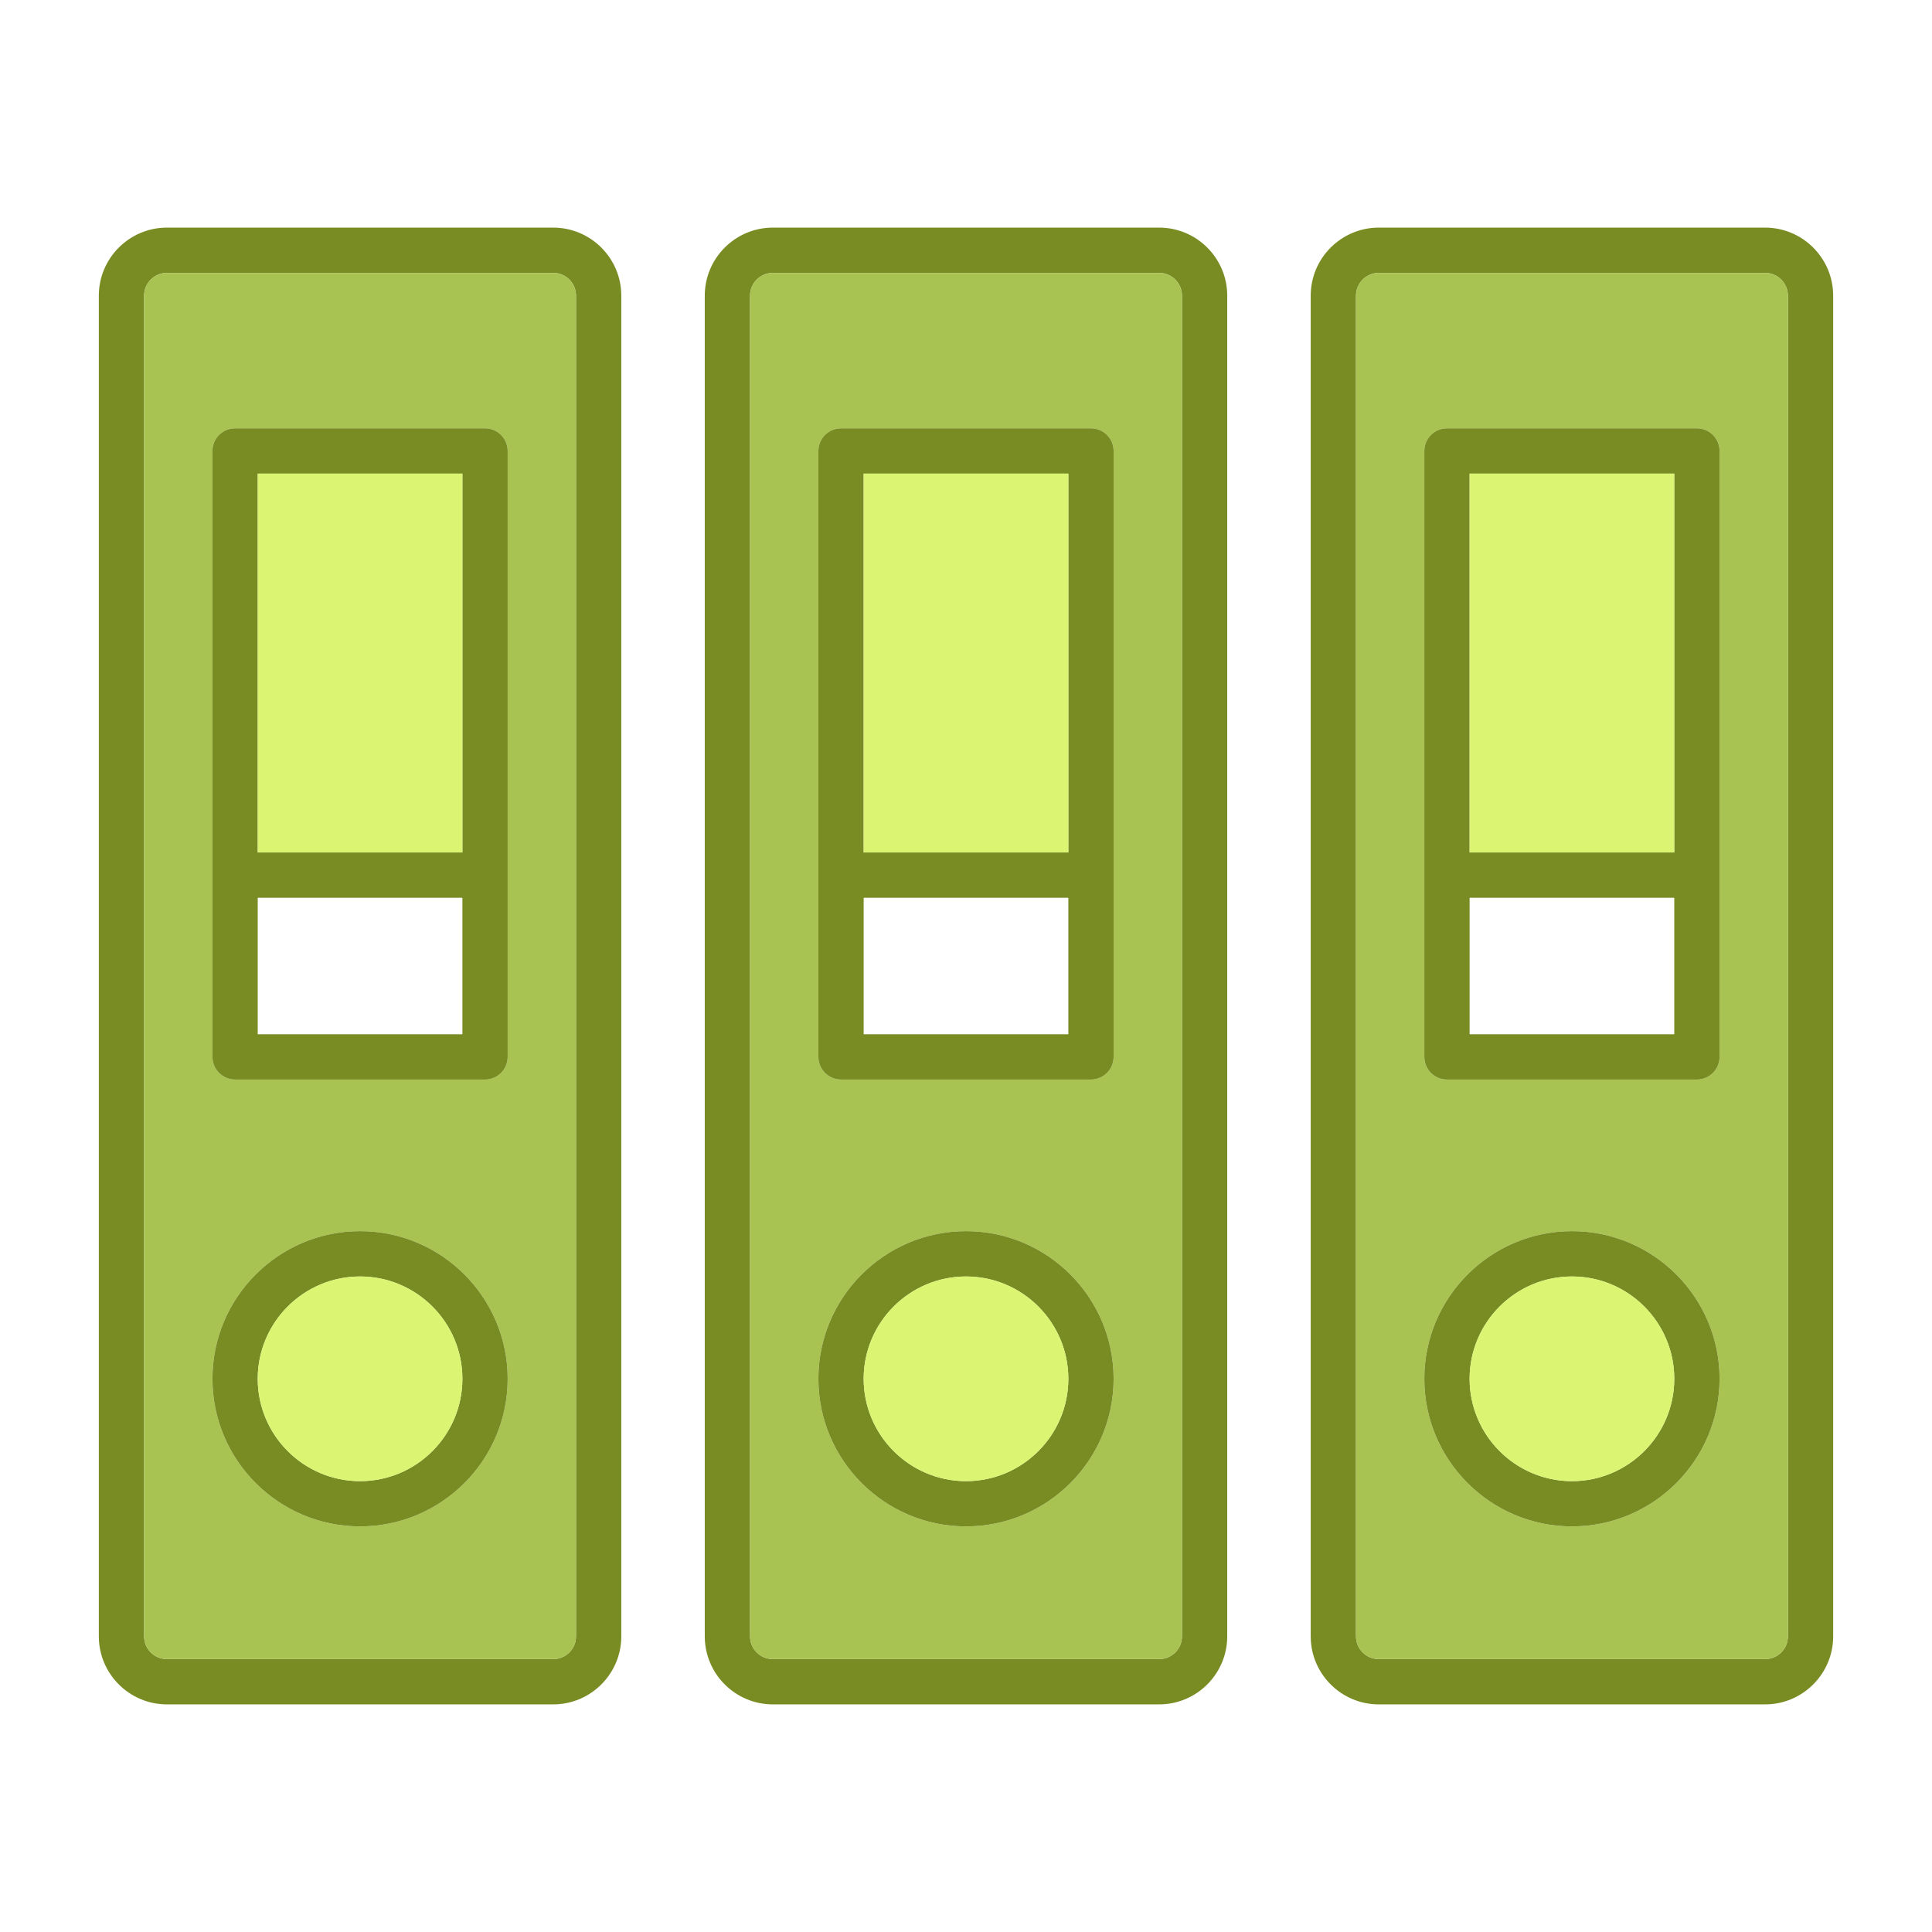
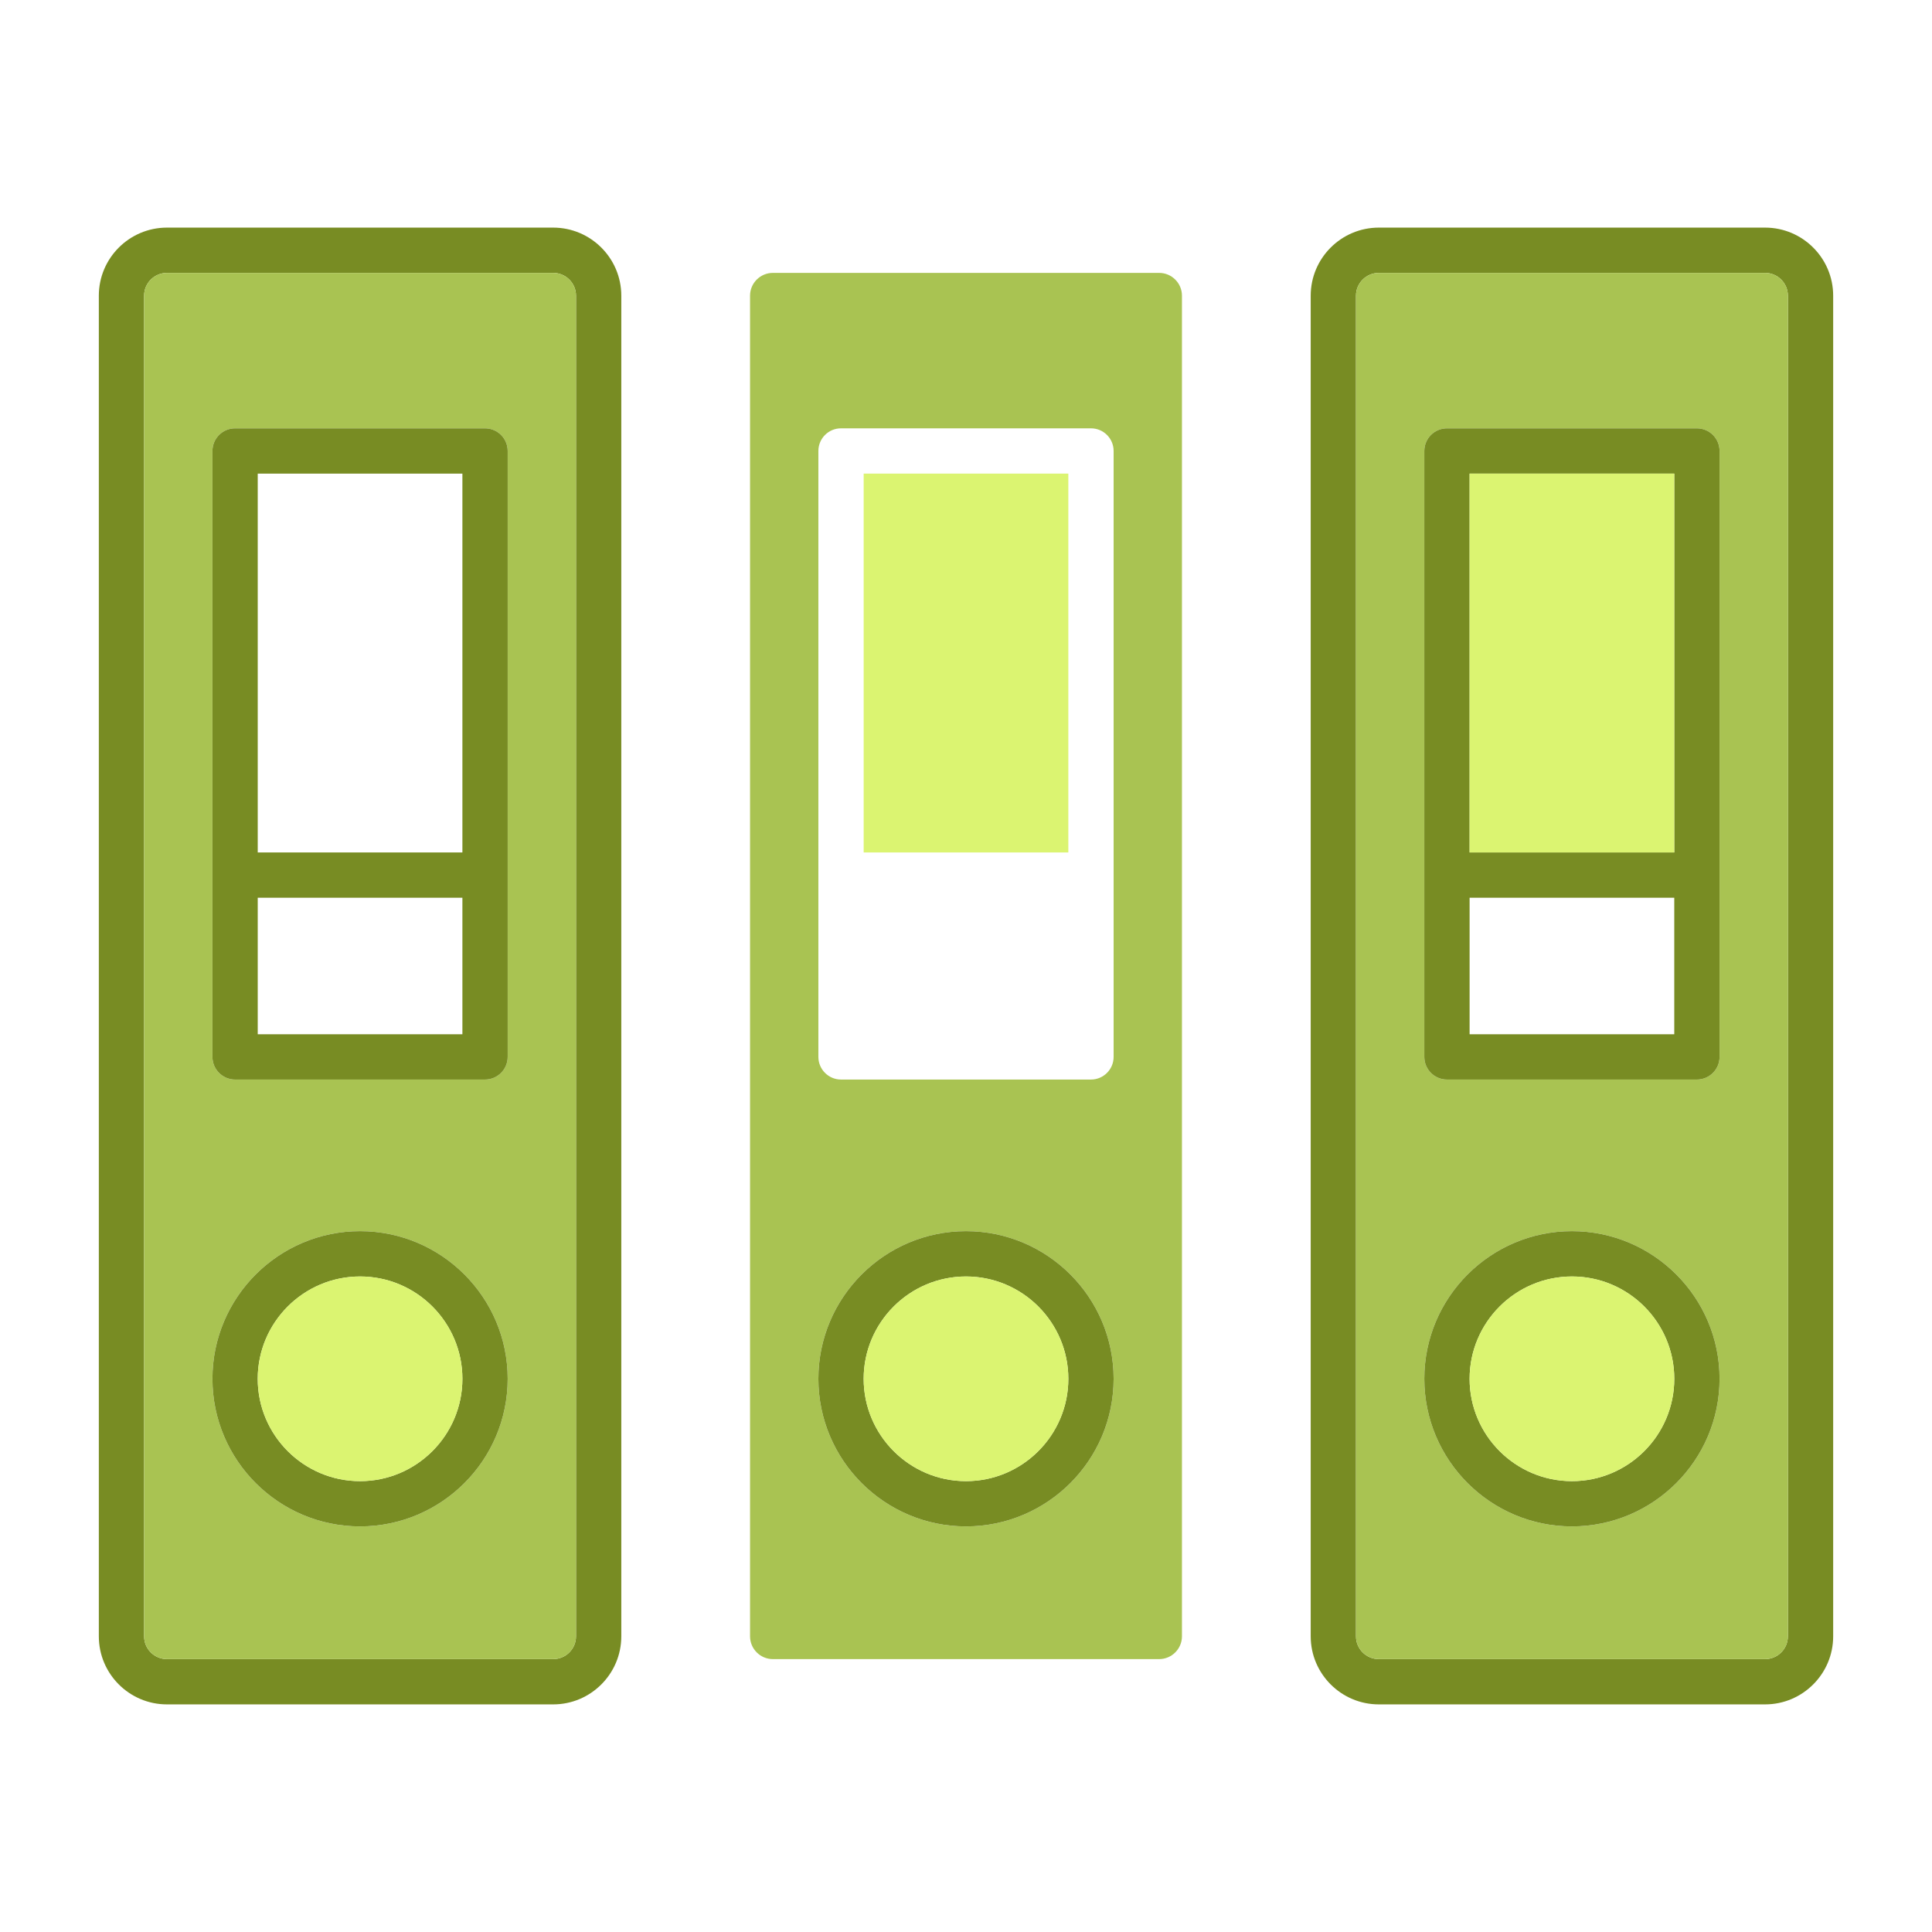
<svg xmlns="http://www.w3.org/2000/svg" height="512px" id="Calque_1" viewBox="0 0 512 512" width="512px" xml:space="preserve">
  <g>
    <path d="M146.6,60.32H44.24c-9.95,0-18.05,8.09-18.05,18.04v355.28c0,9.95,8.1,18.04,18.05,18.04h102.37 c9.94,0,18.04-8.09,18.04-18.04V78.36C164.65,68.41,156.55,60.32,146.6,60.32z M152.65,433.64c0,3.33-2.71,6.04-6.05,6.04H44.24 c-3.34,0-6.05-2.71-6.05-6.04V78.36c0-3.33,2.71-6.04,6.05-6.04h102.37c3.33,0,6.04,2.71,6.04,6.04V433.64z" fill="#788C23" />
    <path d="M146.61,72.32H44.24c-3.34,0-6.05,2.71-6.05,6.04v355.28c0,3.33,2.71,6.04,6.05,6.04H146.6 c3.34,0,6.05-2.71,6.05-6.04V78.36C152.65,75.03,149.94,72.32,146.61,72.32z M95.42,404.51c-21.57,0-39.12-17.55-39.12-39.12 c0-21.57,17.55-39.12,39.12-39.12c21.57,0,39.12,17.55,39.12,39.12C134.54,386.96,116.99,404.51,95.42,404.51z M134.54,280.09 c0,3.31-2.69,6-6,6H62.3c-3.31,0-6-2.69-6-6V119.51c0-3.32,2.69-6,6-6h66.24c3.31,0,6,2.68,6,6V280.09z" fill="#A9C352" />
    <path d="M95.42,326.27c-21.57,0-39.12,17.55-39.12,39.12c0,21.57,17.55,39.12,39.12,39.12 c21.57,0,39.12-17.55,39.12-39.12C134.54,343.82,116.99,326.27,95.42,326.27z M95.42,392.52c-14.95,0-27.12-12.17-27.12-27.12 c0-14.96,12.17-27.12,27.12-27.12c14.95,0,27.12,12.16,27.12,27.12C122.54,380.35,110.37,392.52,95.42,392.52z" fill="#788C23" />
    <path d="M122.54,365.4c0,14.95-12.17,27.12-27.12,27.12c-14.95,0-27.12-12.17-27.12-27.12 c0-14.96,12.17-27.12,27.12-27.12C110.37,338.28,122.54,350.44,122.54,365.4z" fill="#DBF471" />
    <path d="M128.54,113.51H62.3c-3.31,0-6,2.68-6,6v160.58c0,3.31,2.69,6,6,6h66.24c3.31,0,6-2.69,6-6V119.51 C134.54,116.19,131.85,113.51,128.54,113.51z M122.54,274.09H68.3v-36.18h54.24V274.09z M122.54,225.91H68.3v-100.4h54.24V225.91z" fill="#788C23" />
-     <rect fill="#DBF471" height="100.4" width="54.24" x="68.3" y="125.51" />
-     <path d="M307.18,60.32H204.82c-9.95,0-18.05,8.09-18.05,18.04v355.28c0,9.95,8.1,18.04,18.05,18.04h102.36 c9.95,0,18.05-8.09,18.05-18.04V78.36C325.23,68.41,317.13,60.32,307.18,60.32z M313.23,433.64c0,3.33-2.71,6.04-6.05,6.04H204.82 c-3.34,0-6.05-2.71-6.05-6.04V78.36c0-3.33,2.71-6.04,6.05-6.04h102.36c3.34,0,6.05,2.71,6.05,6.04V433.64z" fill="#788C23" />
    <path d="M307.18,72.32H204.82c-3.34,0-6.05,2.71-6.05,6.04v355.28c0,3.33,2.71,6.04,6.05,6.04h102.36 c3.34,0,6.05-2.71,6.05-6.04V78.36C313.23,75.03,310.52,72.32,307.18,72.32z M256,404.51c-21.57,0-39.12-17.55-39.12-39.12 c0-21.57,17.55-39.12,39.12-39.12s39.12,17.55,39.12,39.12C295.12,386.96,277.57,404.51,256,404.51z M295.12,280.09 c0,3.31-2.69,6-6,6h-66.24c-3.31,0-6-2.69-6-6V119.51c0-3.32,2.69-6,6-6h66.24c3.31,0,6,2.68,6,6V280.09z" fill="#A9C352" />
    <path d="M256,326.27c-21.57,0-39.12,17.55-39.12,39.12c0,21.57,17.55,39.12,39.12,39.12s39.12-17.55,39.12-39.12 C295.12,343.82,277.57,326.27,256,326.27z M256,392.52c-14.95,0-27.12-12.17-27.12-27.12c0-14.96,12.17-27.12,27.12-27.12 s27.12,12.16,27.12,27.12C283.12,380.35,270.95,392.52,256,392.52z" fill="#788C23" />
    <path d="M283.12,365.4c0,14.95-12.17,27.12-27.12,27.12s-27.12-12.17-27.12-27.12c0-14.96,12.17-27.12,27.12-27.12 S283.12,350.44,283.12,365.4z" fill="#DBF471" />
-     <path d="M289.12,113.51h-66.24c-3.31,0-6,2.68-6,6v160.58c0,3.31,2.69,6,6,6h66.24c3.31,0,6-2.69,6-6V119.51 C295.12,116.19,292.43,113.51,289.12,113.51z M283.12,274.09h-54.24v-36.18h54.24V274.09z M283.12,225.91h-54.24v-100.4h54.24 V225.91z" fill="#788C23" />
    <rect fill="#DBF471" height="100.4" width="54.24" x="228.88" y="125.51" />
    <path d="M467.77,60.32H365.4c-9.95,0-18.05,8.09-18.05,18.04v355.28c0,9.95,8.1,18.04,18.05,18.04h102.37 c9.94,0,18.04-8.09,18.04-18.04V78.36C485.81,68.41,477.71,60.32,467.77,60.32z M473.81,433.64c0,3.33-2.71,6.04-6.04,6.04H365.4 c-3.34,0-6.05-2.71-6.05-6.04V78.36c0-3.33,2.71-6.04,6.05-6.04h102.37c3.33,0,6.04,2.71,6.04,6.04V433.64z" fill="#788C23" />
    <path d="M467.77,72.32H365.4c-3.34,0-6.05,2.71-6.05,6.04v355.28c0,3.33,2.71,6.04,6.05,6.04h102.37 c3.33,0,6.04-2.71,6.04-6.04V78.36C473.81,75.03,471.1,72.32,467.77,72.32z M416.58,404.51c-21.57,0-39.12-17.55-39.12-39.12 c0-21.57,17.55-39.12,39.12-39.12s39.12,17.55,39.12,39.12C455.7,386.96,438.15,404.51,416.58,404.51z M455.7,280.09 c0,3.31-2.69,6-6,6h-66.24c-3.31,0-6-2.69-6-6V119.51c0-3.32,2.69-6,6-6h66.24c3.31,0,6,2.68,6,6V280.09z" fill="#A9C352" />
    <path d="M416.58,326.27c-21.57,0-39.12,17.55-39.12,39.12c0,21.57,17.55,39.12,39.12,39.12s39.12-17.55,39.12-39.12 C455.7,343.82,438.15,326.27,416.58,326.27z M416.58,392.52c-14.95,0-27.12-12.17-27.12-27.12c0-14.96,12.17-27.12,27.12-27.12 s27.12,12.16,27.12,27.12C443.7,380.35,431.53,392.52,416.58,392.52z" fill="#788C23" />
    <path d="M443.7,365.4c0,14.95-12.17,27.12-27.12,27.12s-27.12-12.17-27.12-27.12c0-14.96,12.17-27.12,27.12-27.12 S443.7,350.44,443.7,365.4z" fill="#DBF471" />
    <path d="M449.7,113.51h-66.24c-3.31,0-6,2.68-6,6v160.58c0,3.31,2.69,6,6,6h66.24c3.31,0,6-2.69,6-6V119.51 C455.7,116.19,453.01,113.51,449.7,113.51z M443.7,274.09h-54.24v-36.18h54.24V274.09z M443.7,225.91h-54.24v-100.4h54.24V225.91z" fill="#788C23" />
    <rect fill="#DBF471" height="100.4" width="54.24" x="389.46" y="125.51" />
  </g>
</svg>